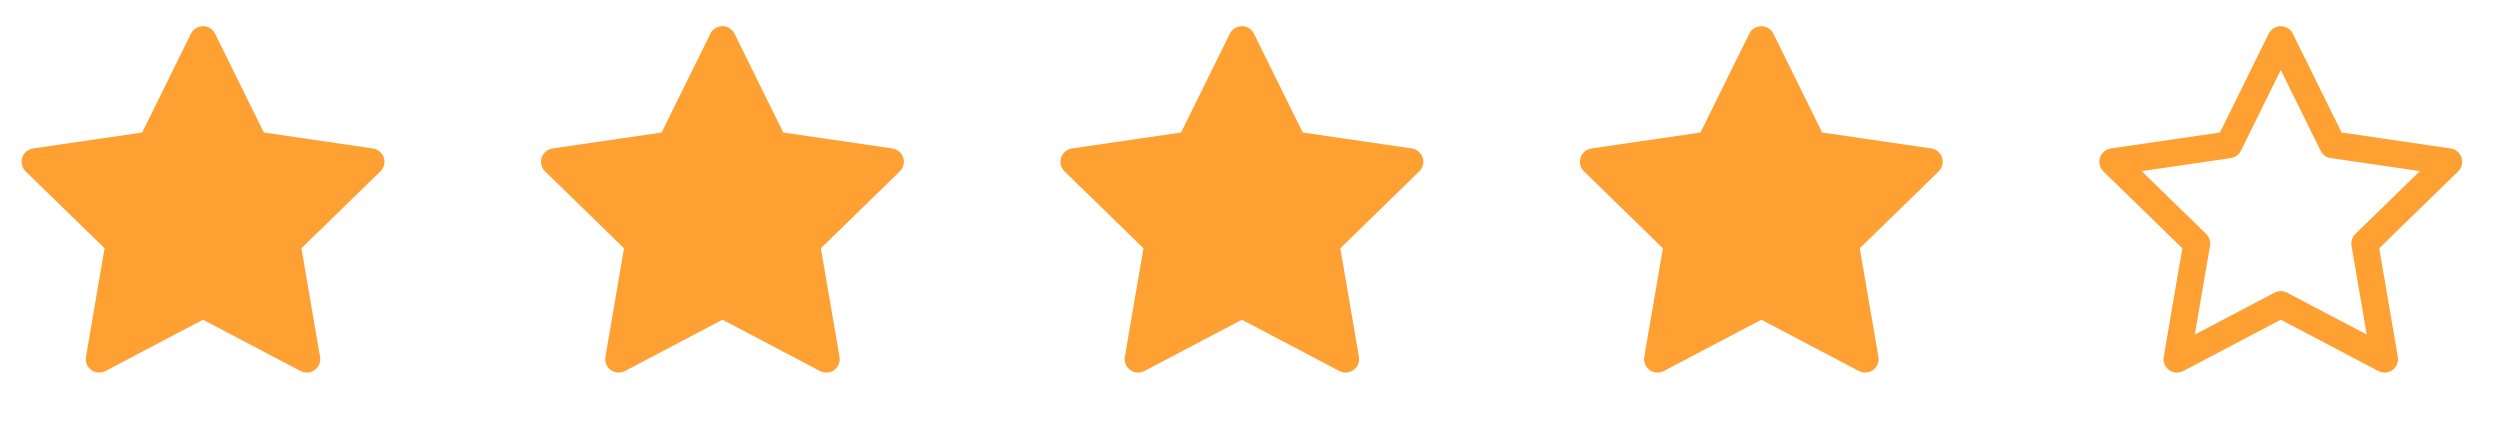
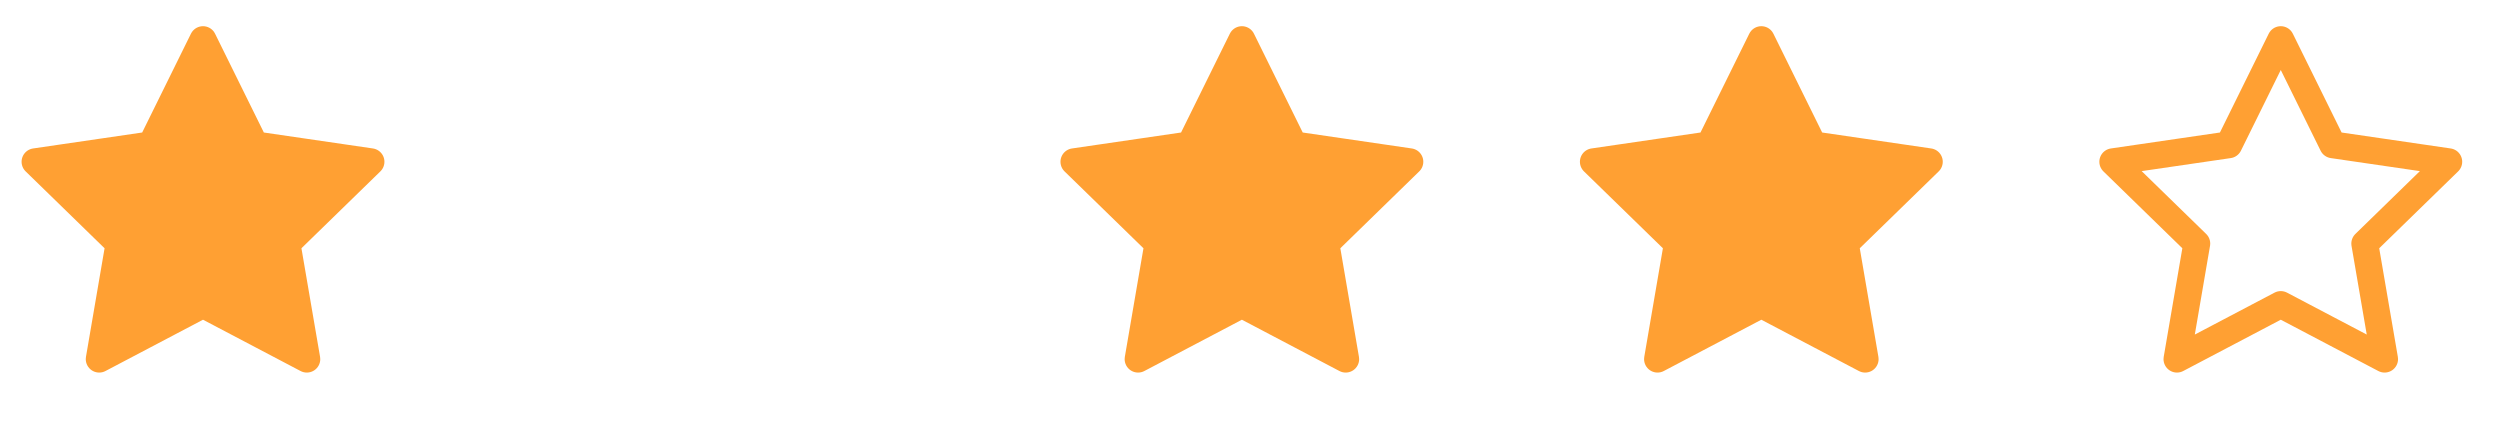
<svg xmlns="http://www.w3.org/2000/svg" width="129" height="22" viewBox="0 0 129 22" fill="none">
  <path d="M10.475 2.045L13.154 7.471L19.143 8.347L14.809 12.568L15.832 18.531L10.475 15.714L5.119 18.531L6.141 12.568L1.807 8.347L7.797 7.471L10.475 2.045Z" fill="#FFA033" stroke="#FFA033" stroke-width="1.387" stroke-linecap="round" stroke-linejoin="round" />
-   <path d="M37.279 2.045L39.957 7.471L45.946 8.347L41.612 12.568L42.635 18.531L37.279 15.714L31.922 18.531L32.944 12.568L28.61 8.347L34.6 7.471L37.279 2.045Z" fill="#FFA033" stroke="#FFA033" stroke-width="1.387" stroke-linecap="round" stroke-linejoin="round" />
  <path d="M64.082 2.045L66.76 7.471L72.749 8.347L68.416 12.568L69.438 18.531L64.082 15.714L58.725 18.531L59.748 12.568L55.414 8.347L61.403 7.471L64.082 2.045Z" fill="#FFA033" stroke="#FFA033" stroke-width="1.387" stroke-linecap="round" stroke-linejoin="round" />
  <path d="M90.885 2.045L93.563 7.471L99.553 8.347L95.219 12.568L96.242 18.531L90.885 15.714L85.528 18.531L86.551 12.568L82.217 8.347L88.206 7.471L90.885 2.045Z" fill="#FFA033" stroke="#FFA033" stroke-width="1.387" stroke-linecap="round" stroke-linejoin="round" />
  <path d="M117.688 2.045L120.366 7.471L126.356 8.347L122.022 12.568L123.045 18.531L117.688 15.714L112.331 18.531L113.354 12.568L109.02 8.347L115.009 7.471L117.688 2.045Z" stroke="#FFA033" stroke-width="1.387" stroke-linecap="round" stroke-linejoin="round" />
</svg>